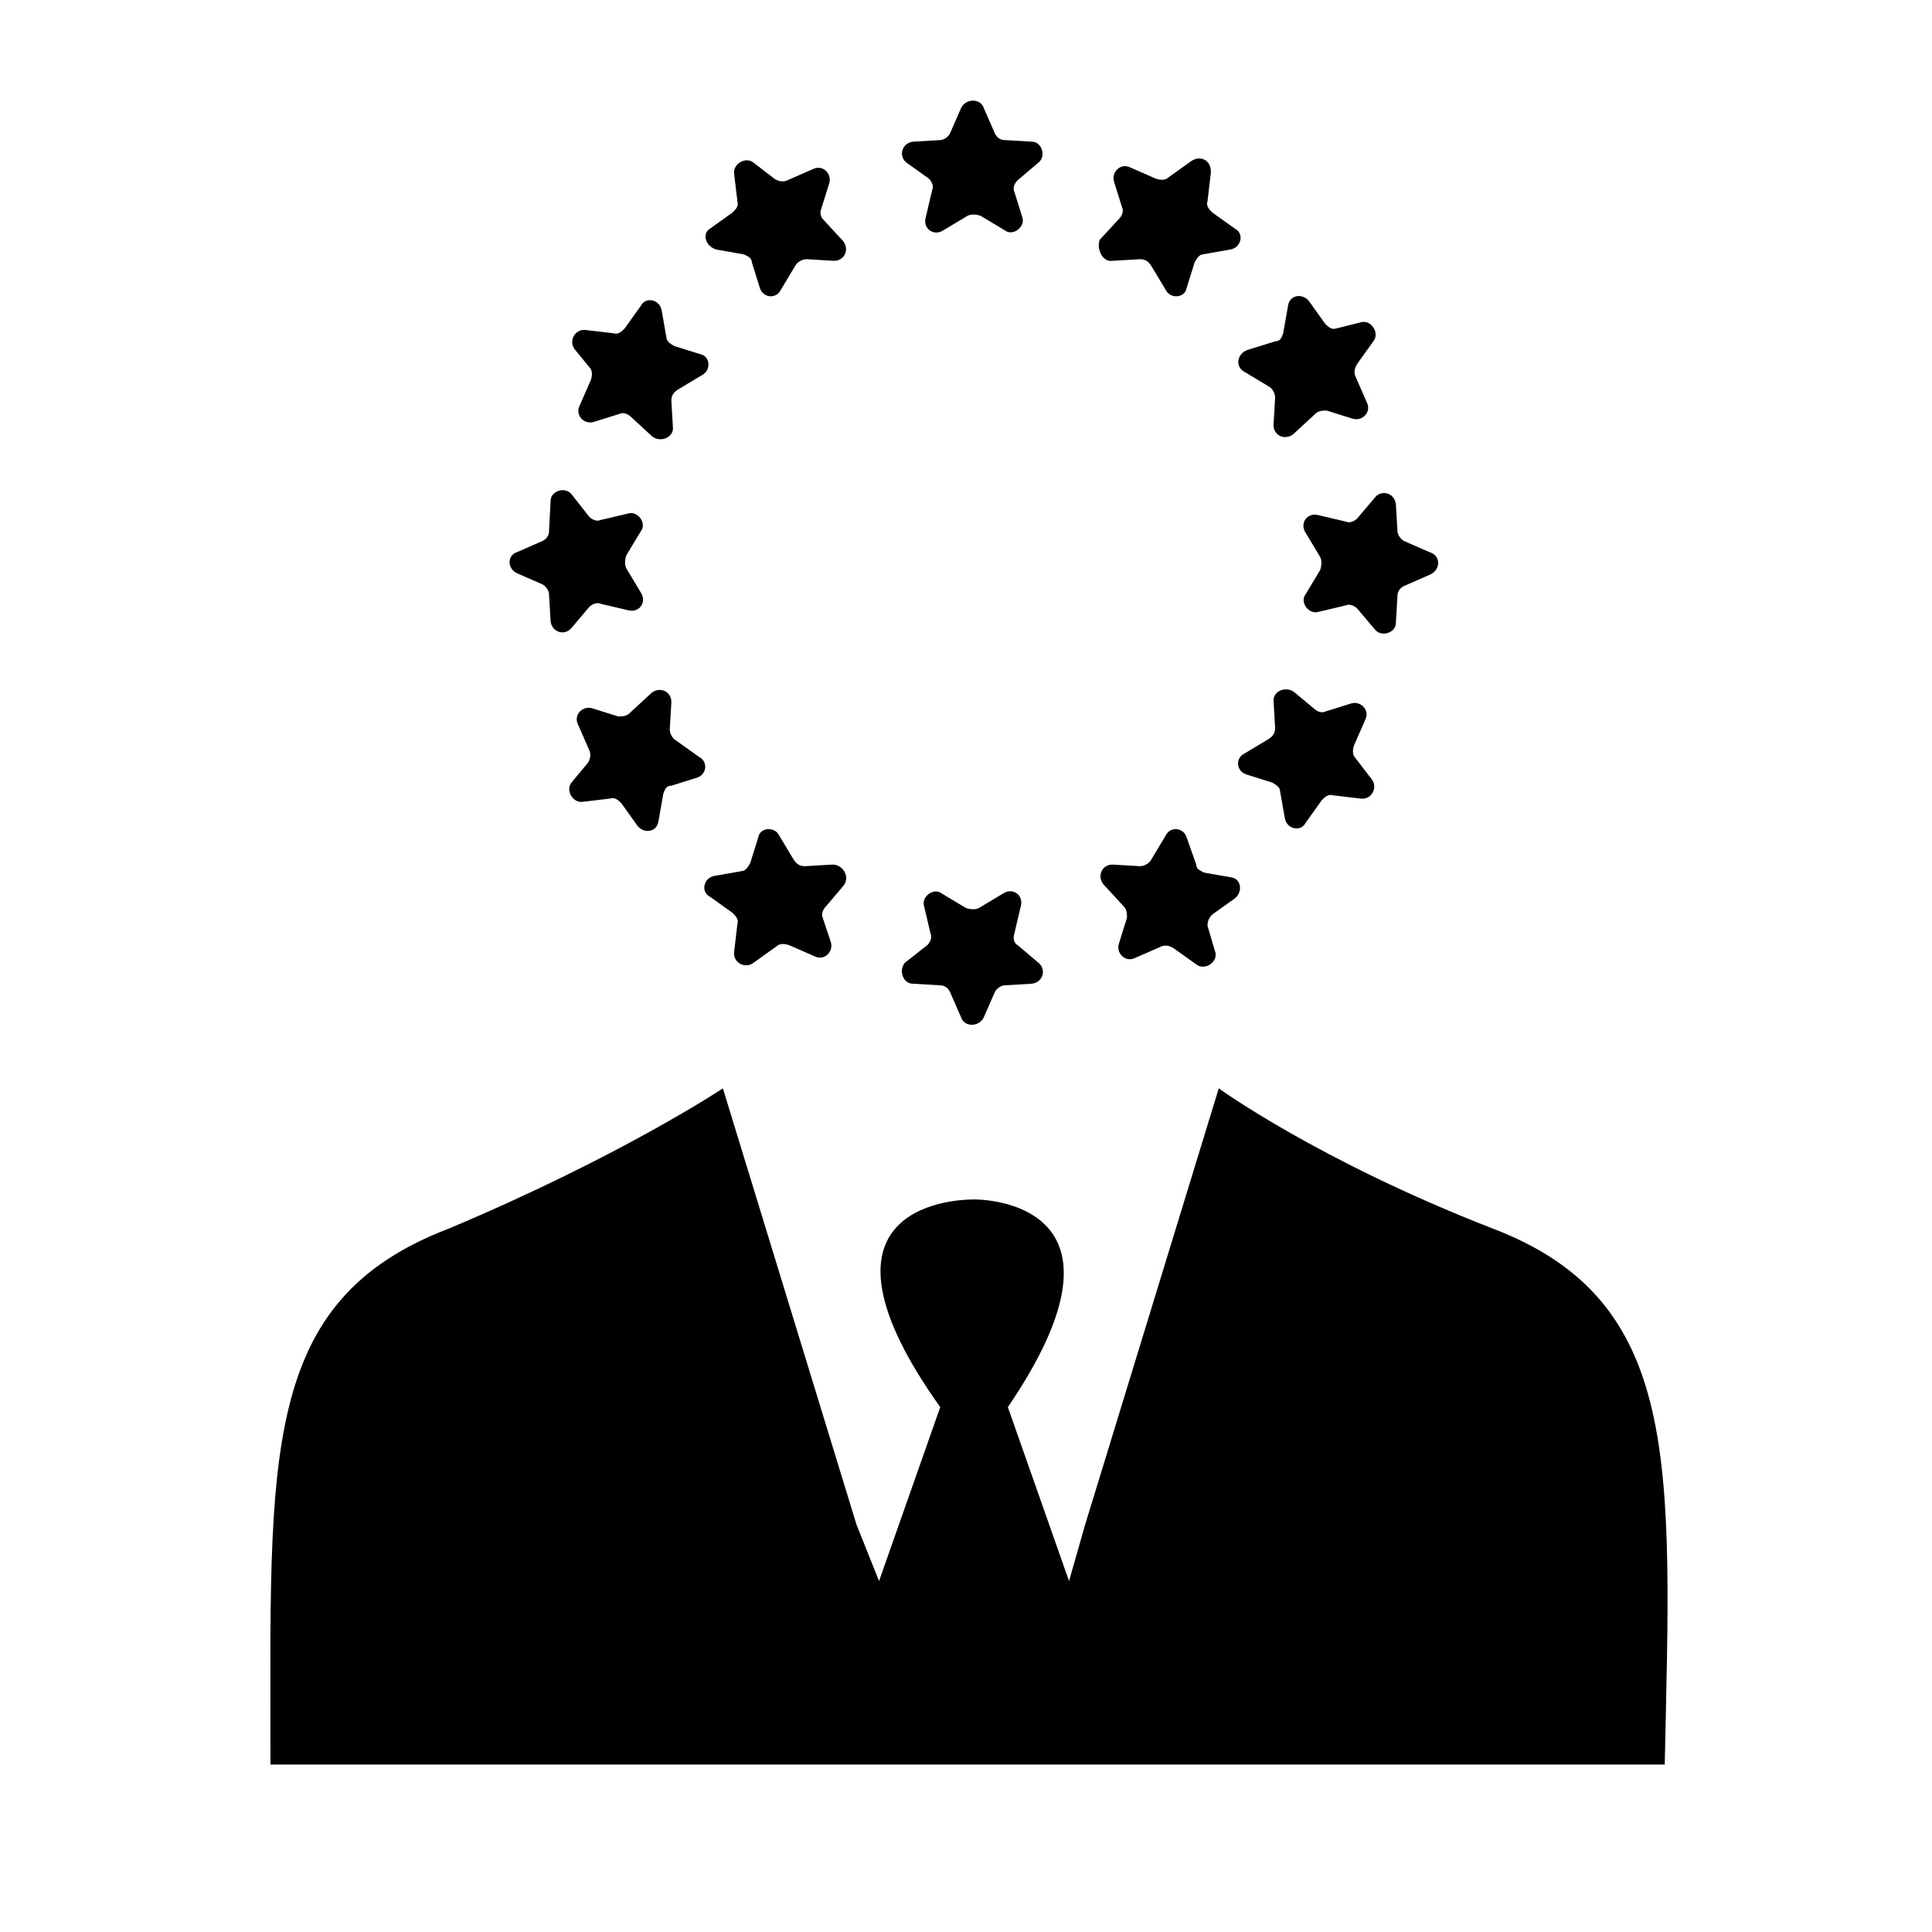
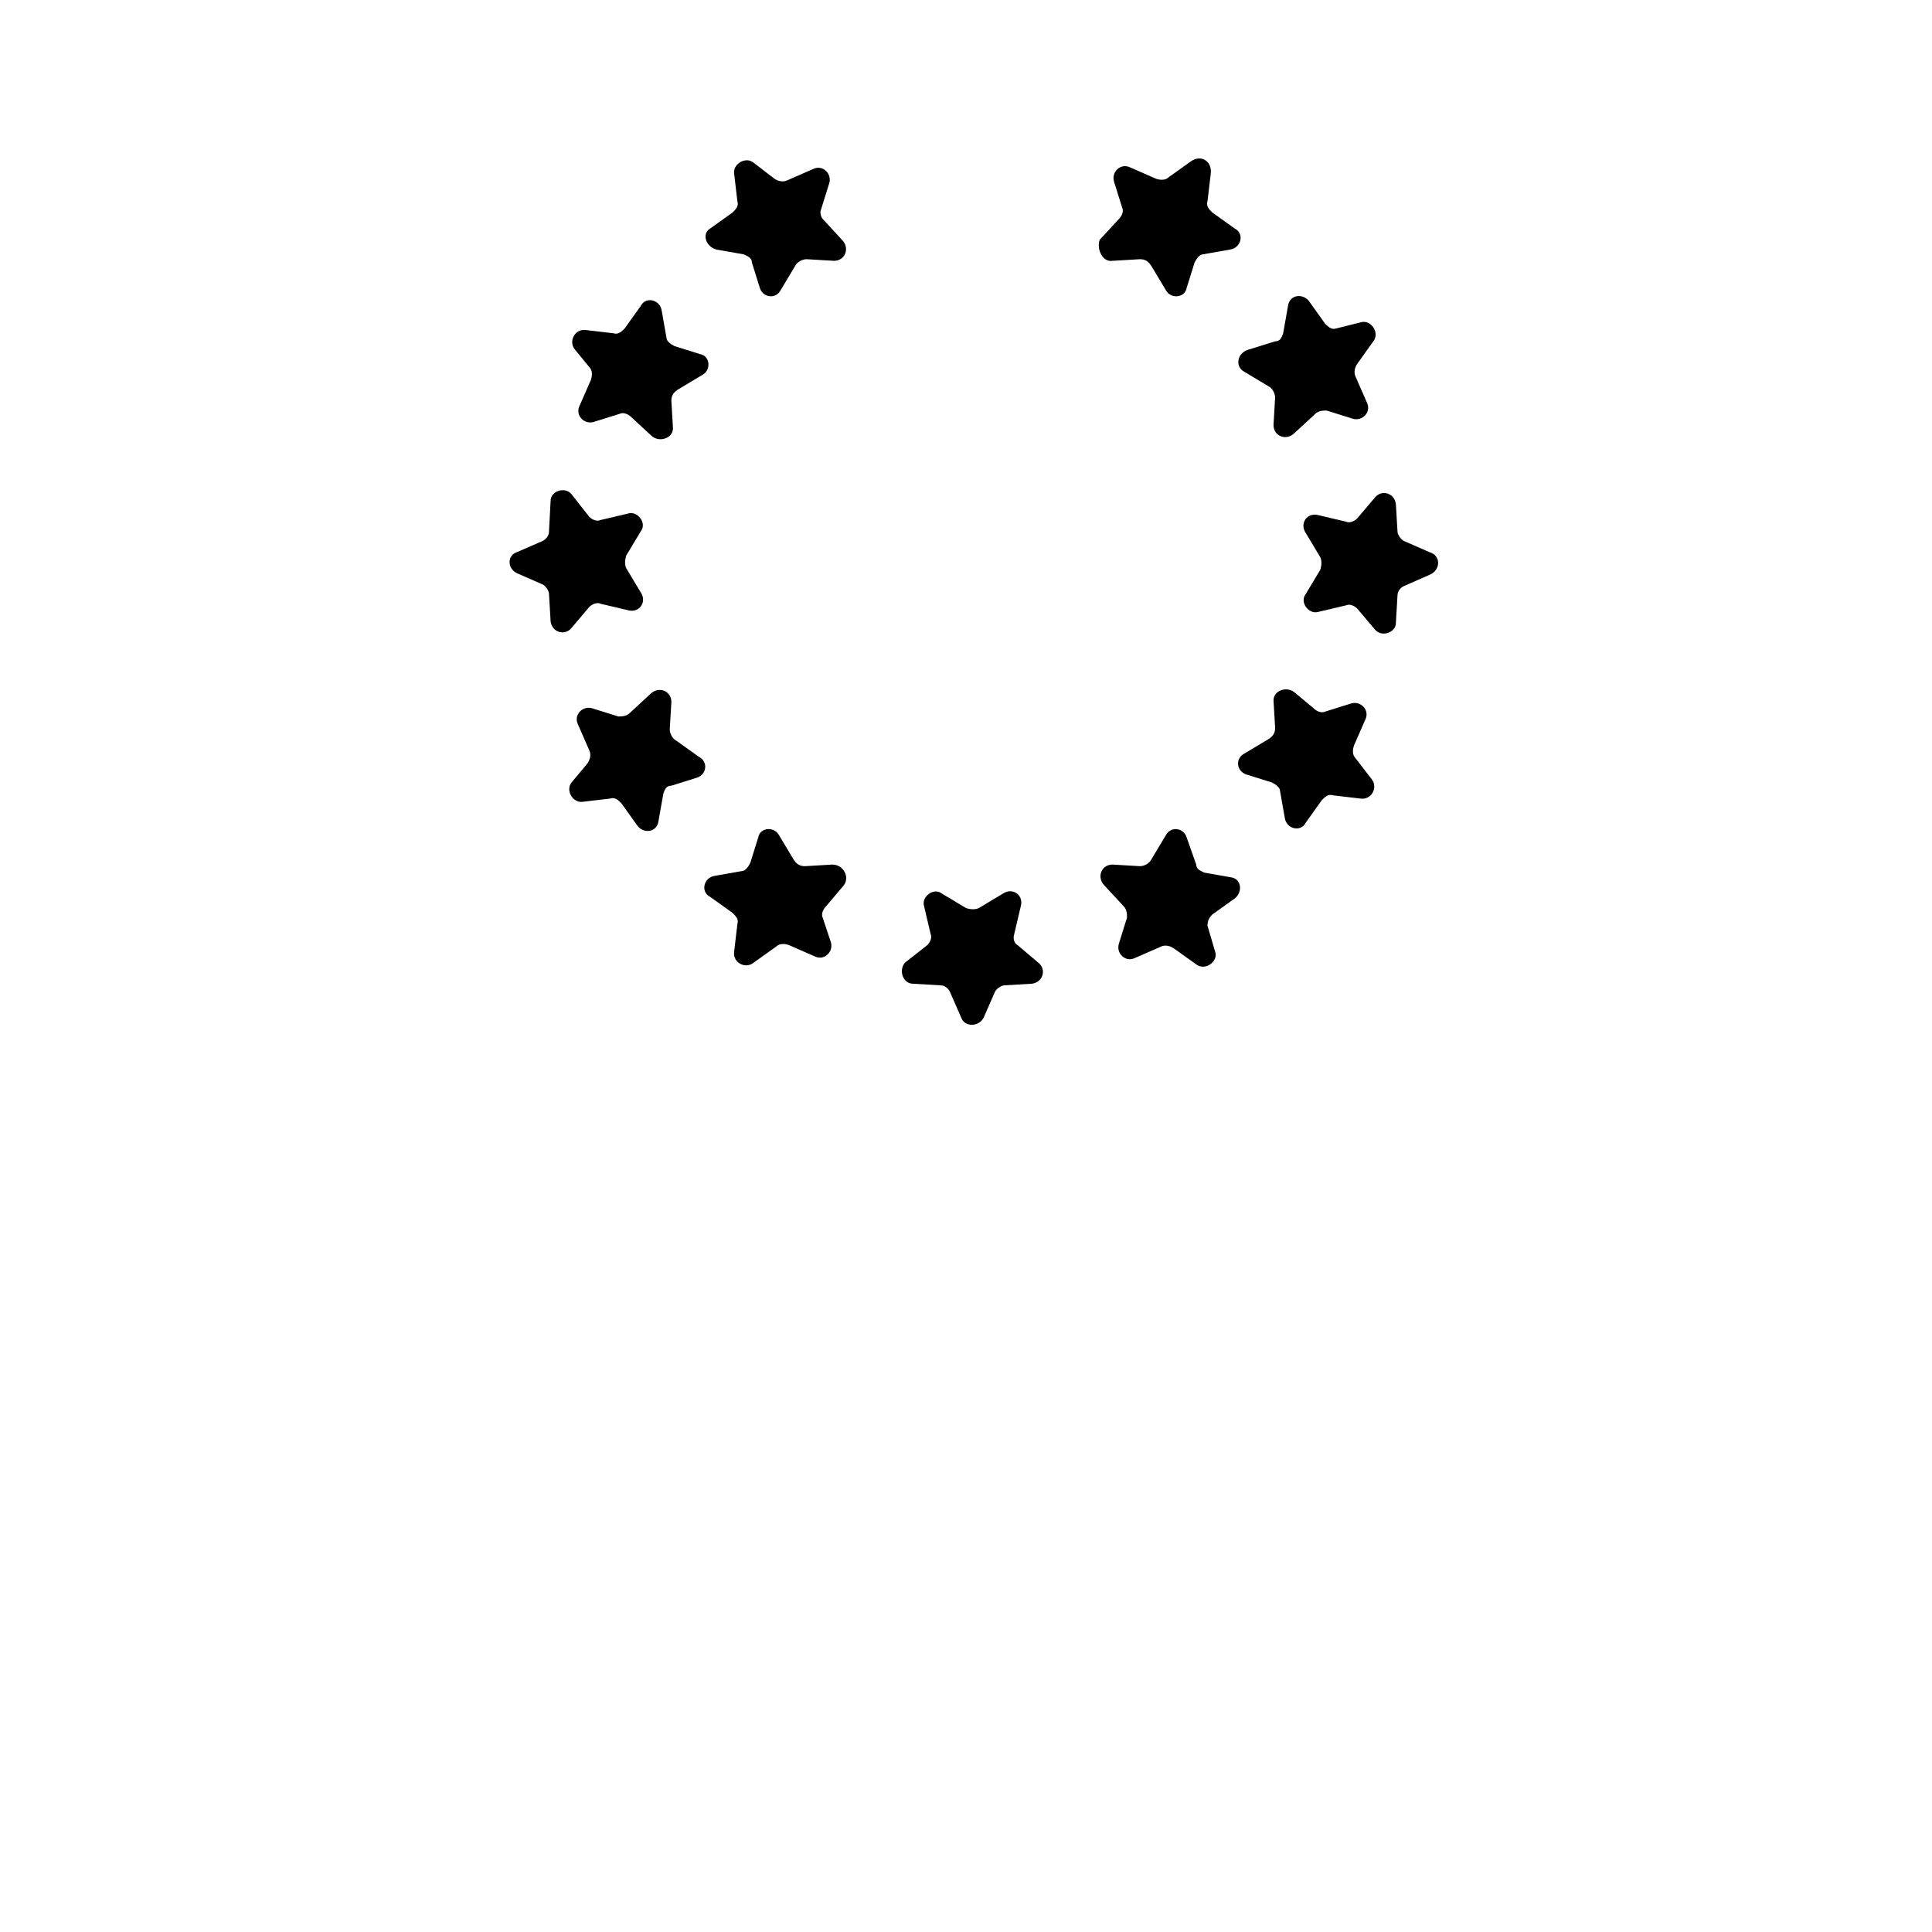
<svg xmlns="http://www.w3.org/2000/svg" version="1.1" id="Calque_1" x="0px" y="0px" width="120px" height="120px" viewBox="0 0 120 120" style="enable-background:new 0 0 120 120;" xml:space="preserve">
  <g>
-     <path d="M92.7,76.3c-10.8-4.2-17-8.7-17-8.7l-8.3,27.1l-1,3.5l-3.8-10.8c8.3-12.2-0.7-12.9-2.1-12.9c-1.7,0-10.8,0.7-2.1,12.9   l-3.8,10.8l-1.4-3.5l-8.3-27.1c0,0-6.3,4.2-17,8.7c-11.8,4.5-11.1,14.2-11.1,33.3H60h43.4C103.8,90.9,104.5,80.8,92.7,76.3z" />
-     <path d="M57.7,11.1c0.2,0.2,0.3,0.5,0.2,0.7l-0.4,1.7c-0.2,0.7,0.5,1.2,1.1,0.8l1.5-0.9c0.2-0.1,0.5-0.1,0.8,0l1.5,0.9   c0.5,0.4,1.3-0.2,1.1-0.8L63,11.9c-0.1-0.2,0-0.5,0.2-0.7l1.3-1.1c0.5-0.4,0.2-1.3-0.4-1.3l-1.7-0.1c-0.3,0-0.5-0.2-0.6-0.4   l-0.7-1.6c-0.2-0.6-1.1-0.6-1.4,0l-0.7,1.6c-0.1,0.2-0.4,0.4-0.6,0.4l-1.7,0.1c-0.7,0.1-0.9,0.9-0.4,1.3L57.7,11.1z" />
    <path d="M44.5,15.5l1.7,0.3c0.2,0.1,0.5,0.2,0.5,0.5l0.5,1.6c0.2,0.6,1,0.7,1.3,0.1l0.9-1.5c0.1-0.2,0.4-0.4,0.7-0.4l1.7,0.1   c0.7,0,1-0.8,0.5-1.3l-1.2-1.3C51,13.5,50.9,13.2,51,13l0.5-1.6c0.2-0.6-0.4-1.2-1-0.9l-1.6,0.7c-0.2,0.1-0.5,0.1-0.8-0.1l-1.3-1   c-0.5-0.4-1.3,0.1-1.2,0.7l0.2,1.7c0.1,0.3-0.1,0.5-0.3,0.7l-1.4,1C43.6,14.5,43.8,15.3,44.5,15.5z" />
    <path d="M36.6,22.8c0.2,0.2,0.2,0.5,0.1,0.8l-0.7,1.6c-0.3,0.6,0.3,1.2,0.9,1l1.6-0.5c0.2-0.1,0.5,0,0.7,0.2l1.3,1.2   c0.5,0.4,1.3,0.1,1.3-0.5l-0.1-1.7c0-0.3,0.1-0.5,0.4-0.7l1.5-0.9c0.6-0.3,0.5-1.2-0.1-1.3l-1.6-0.5c-0.2-0.1-0.5-0.3-0.5-0.5   l-0.3-1.7c-0.1-0.7-1-0.9-1.3-0.3l-1,1.4c-0.2,0.2-0.4,0.4-0.7,0.3l-1.7-0.2c-0.7-0.1-1.1,0.7-0.7,1.2L36.6,22.8z" />
    <path d="M32.1,35.6l1.6,0.7c0.2,0.1,0.4,0.4,0.4,0.6l0.1,1.7c0.1,0.7,0.9,0.9,1.3,0.4l1.1-1.3c0.2-0.2,0.5-0.3,0.7-0.2l1.7,0.4   c0.7,0.2,1.2-0.5,0.8-1.1l-0.9-1.5c-0.1-0.2-0.1-0.5,0-0.8l0.9-1.5c0.4-0.5-0.2-1.3-0.8-1.1l-1.7,0.4c-0.2,0.1-0.5,0-0.7-0.2   l-1.1-1.4c-0.4-0.5-1.3-0.2-1.3,0.4L34.1,33c0,0.3-0.2,0.5-0.4,0.6l-1.6,0.7C31.5,34.5,31.5,35.3,32.1,35.6z" />
    <path d="M35.5,48.6c-0.4,0.5,0.1,1.3,0.7,1.2l1.7-0.2c0.3-0.1,0.5,0.1,0.7,0.3l1,1.4c0.4,0.5,1.2,0.4,1.3-0.3l0.3-1.7   c0.1-0.3,0.2-0.5,0.5-0.5l1.6-0.5c0.6-0.2,0.7-1,0.1-1.3L42,46c-0.2-0.1-0.4-0.4-0.4-0.7l0.1-1.7c0-0.7-0.8-1-1.3-0.5l-1.3,1.2   c-0.2,0.2-0.5,0.2-0.7,0.2l-1.6-0.5c-0.6-0.2-1.2,0.4-0.9,1l0.7,1.6c0.1,0.2,0.1,0.5-0.1,0.8L35.5,48.6z" />
    <path d="M52.4,55c0.4-0.5,0-1.3-0.7-1.3L50,53.8c-0.3,0-0.5-0.1-0.7-0.4l-0.9-1.5c-0.3-0.6-1.2-0.5-1.3,0.1l-0.5,1.6   c-0.1,0.2-0.3,0.5-0.5,0.5l-1.7,0.3c-0.7,0.1-0.9,1-0.3,1.3l1.4,1c0.2,0.2,0.4,0.4,0.3,0.7l-0.2,1.7c-0.1,0.7,0.7,1.1,1.2,0.7   l1.4-1c0.2-0.2,0.5-0.2,0.8-0.1l1.6,0.7c0.6,0.3,1.2-0.3,1-0.9L51.1,57c-0.1-0.2,0-0.5,0.2-0.7L52.4,55z" />
    <path d="M56.7,61.1l1.7,0.1c0.3,0,0.5,0.2,0.6,0.4l0.7,1.6c0.2,0.6,1.1,0.6,1.4,0l0.7-1.6c0.1-0.2,0.4-0.4,0.6-0.4l1.7-0.1   c0.7-0.1,0.9-0.9,0.4-1.3l-1.3-1.1C63,58.6,62.9,58.3,63,58l0.4-1.7c0.2-0.7-0.5-1.2-1.1-0.8l-1.5,0.9c-0.2,0.1-0.5,0.1-0.8,0   l-1.5-0.9c-0.5-0.4-1.3,0.2-1.1,0.8l0.4,1.7c0.1,0.2,0,0.5-0.2,0.7l-1.4,1.1C55.8,60.3,56.1,61.1,56.7,61.1z" />
    <path d="M75.3,56.8l1.4-1c0.5-0.4,0.4-1.2-0.2-1.3l-1.7-0.3c-0.2-0.1-0.5-0.2-0.5-0.5L73.7,52c-0.2-0.6-1-0.7-1.3-0.1l-0.9,1.5   c-0.1,0.2-0.4,0.4-0.7,0.4l-1.7-0.1c-0.7,0-1,0.8-0.5,1.3l1.2,1.3c0.2,0.2,0.2,0.5,0.2,0.7l-0.5,1.6c-0.2,0.6,0.4,1.2,1,0.9   l1.6-0.7c0.2-0.1,0.5-0.1,0.8,0.1l1.4,1c0.5,0.4,1.3-0.1,1.2-0.7L75,57.5C75,57.2,75.1,57,75.3,56.8z" />
    <path d="M77.4,48.1l1.6,0.5c0.2,0.1,0.5,0.3,0.5,0.5l0.3,1.7c0.1,0.7,1,0.9,1.3,0.3l1-1.4c0.2-0.2,0.4-0.4,0.7-0.3l1.7,0.2   c0.7,0.1,1.1-0.7,0.7-1.2l-1-1.3c-0.2-0.2-0.2-0.5-0.1-0.8l0.7-1.6c0.3-0.6-0.3-1.2-0.9-1l-1.6,0.5c-0.2,0.1-0.5,0-0.7-0.2L80.4,43   c-0.5-0.4-1.3-0.1-1.3,0.5l0.1,1.7c0,0.3-0.1,0.5-0.4,0.7l-1.5,0.9C76.7,47.1,76.8,47.9,77.4,48.1z" />
    <path d="M84.3,32.2c-0.2,0.2-0.5,0.3-0.7,0.2L81.9,32c-0.7-0.2-1.2,0.5-0.8,1.1l0.9,1.5c0.1,0.2,0.1,0.5,0,0.8l-0.9,1.5   c-0.4,0.5,0.2,1.3,0.8,1.1l1.7-0.4c0.2-0.1,0.5,0,0.7,0.2l1.1,1.3c0.4,0.5,1.3,0.2,1.3-0.4l0.1-1.7c0-0.3,0.2-0.5,0.4-0.6l1.6-0.7   c0.7-0.3,0.7-1.2,0-1.4l-1.6-0.7c-0.2-0.1-0.4-0.4-0.4-0.6l-0.1-1.7c-0.1-0.7-0.9-0.9-1.3-0.4L84.3,32.2z" />
    <path d="M77.3,23.1l1.5,0.9c0.2,0.1,0.4,0.4,0.4,0.7l-0.1,1.7c0,0.7,0.8,1,1.3,0.5l1.3-1.2c0.2-0.2,0.5-0.2,0.7-0.2l1.6,0.5   c0.6,0.2,1.2-0.4,0.9-1l-0.7-1.6c-0.1-0.2-0.1-0.5,0.1-0.8l1-1.4c0.4-0.5-0.1-1.3-0.7-1.2L83,20.4c-0.3,0.1-0.5-0.1-0.7-0.3l-1-1.4   c-0.4-0.5-1.2-0.4-1.3,0.3l-0.3,1.7c-0.1,0.3-0.2,0.5-0.5,0.5l-1.6,0.5C76.8,21.9,76.7,22.8,77.3,23.1z" />
    <path d="M69.1,16.2l1.7-0.1c0.3,0,0.5,0.1,0.7,0.4l0.9,1.5c0.3,0.6,1.2,0.5,1.3-0.1l0.5-1.6c0.1-0.2,0.3-0.5,0.5-0.5l1.7-0.3   c0.7-0.1,0.9-1,0.3-1.3l-1.4-1c-0.2-0.2-0.4-0.4-0.3-0.7l0.2-1.7C75.3,10,74.6,9.6,74,10l-1.4,1c-0.2,0.2-0.5,0.2-0.8,0.1l-1.6-0.7   c-0.6-0.3-1.2,0.3-1,0.9l0.5,1.6c0.1,0.2,0,0.5-0.2,0.7l-1.2,1.3C68.1,15.5,68.5,16.3,69.1,16.2z" />
  </g>
</svg>